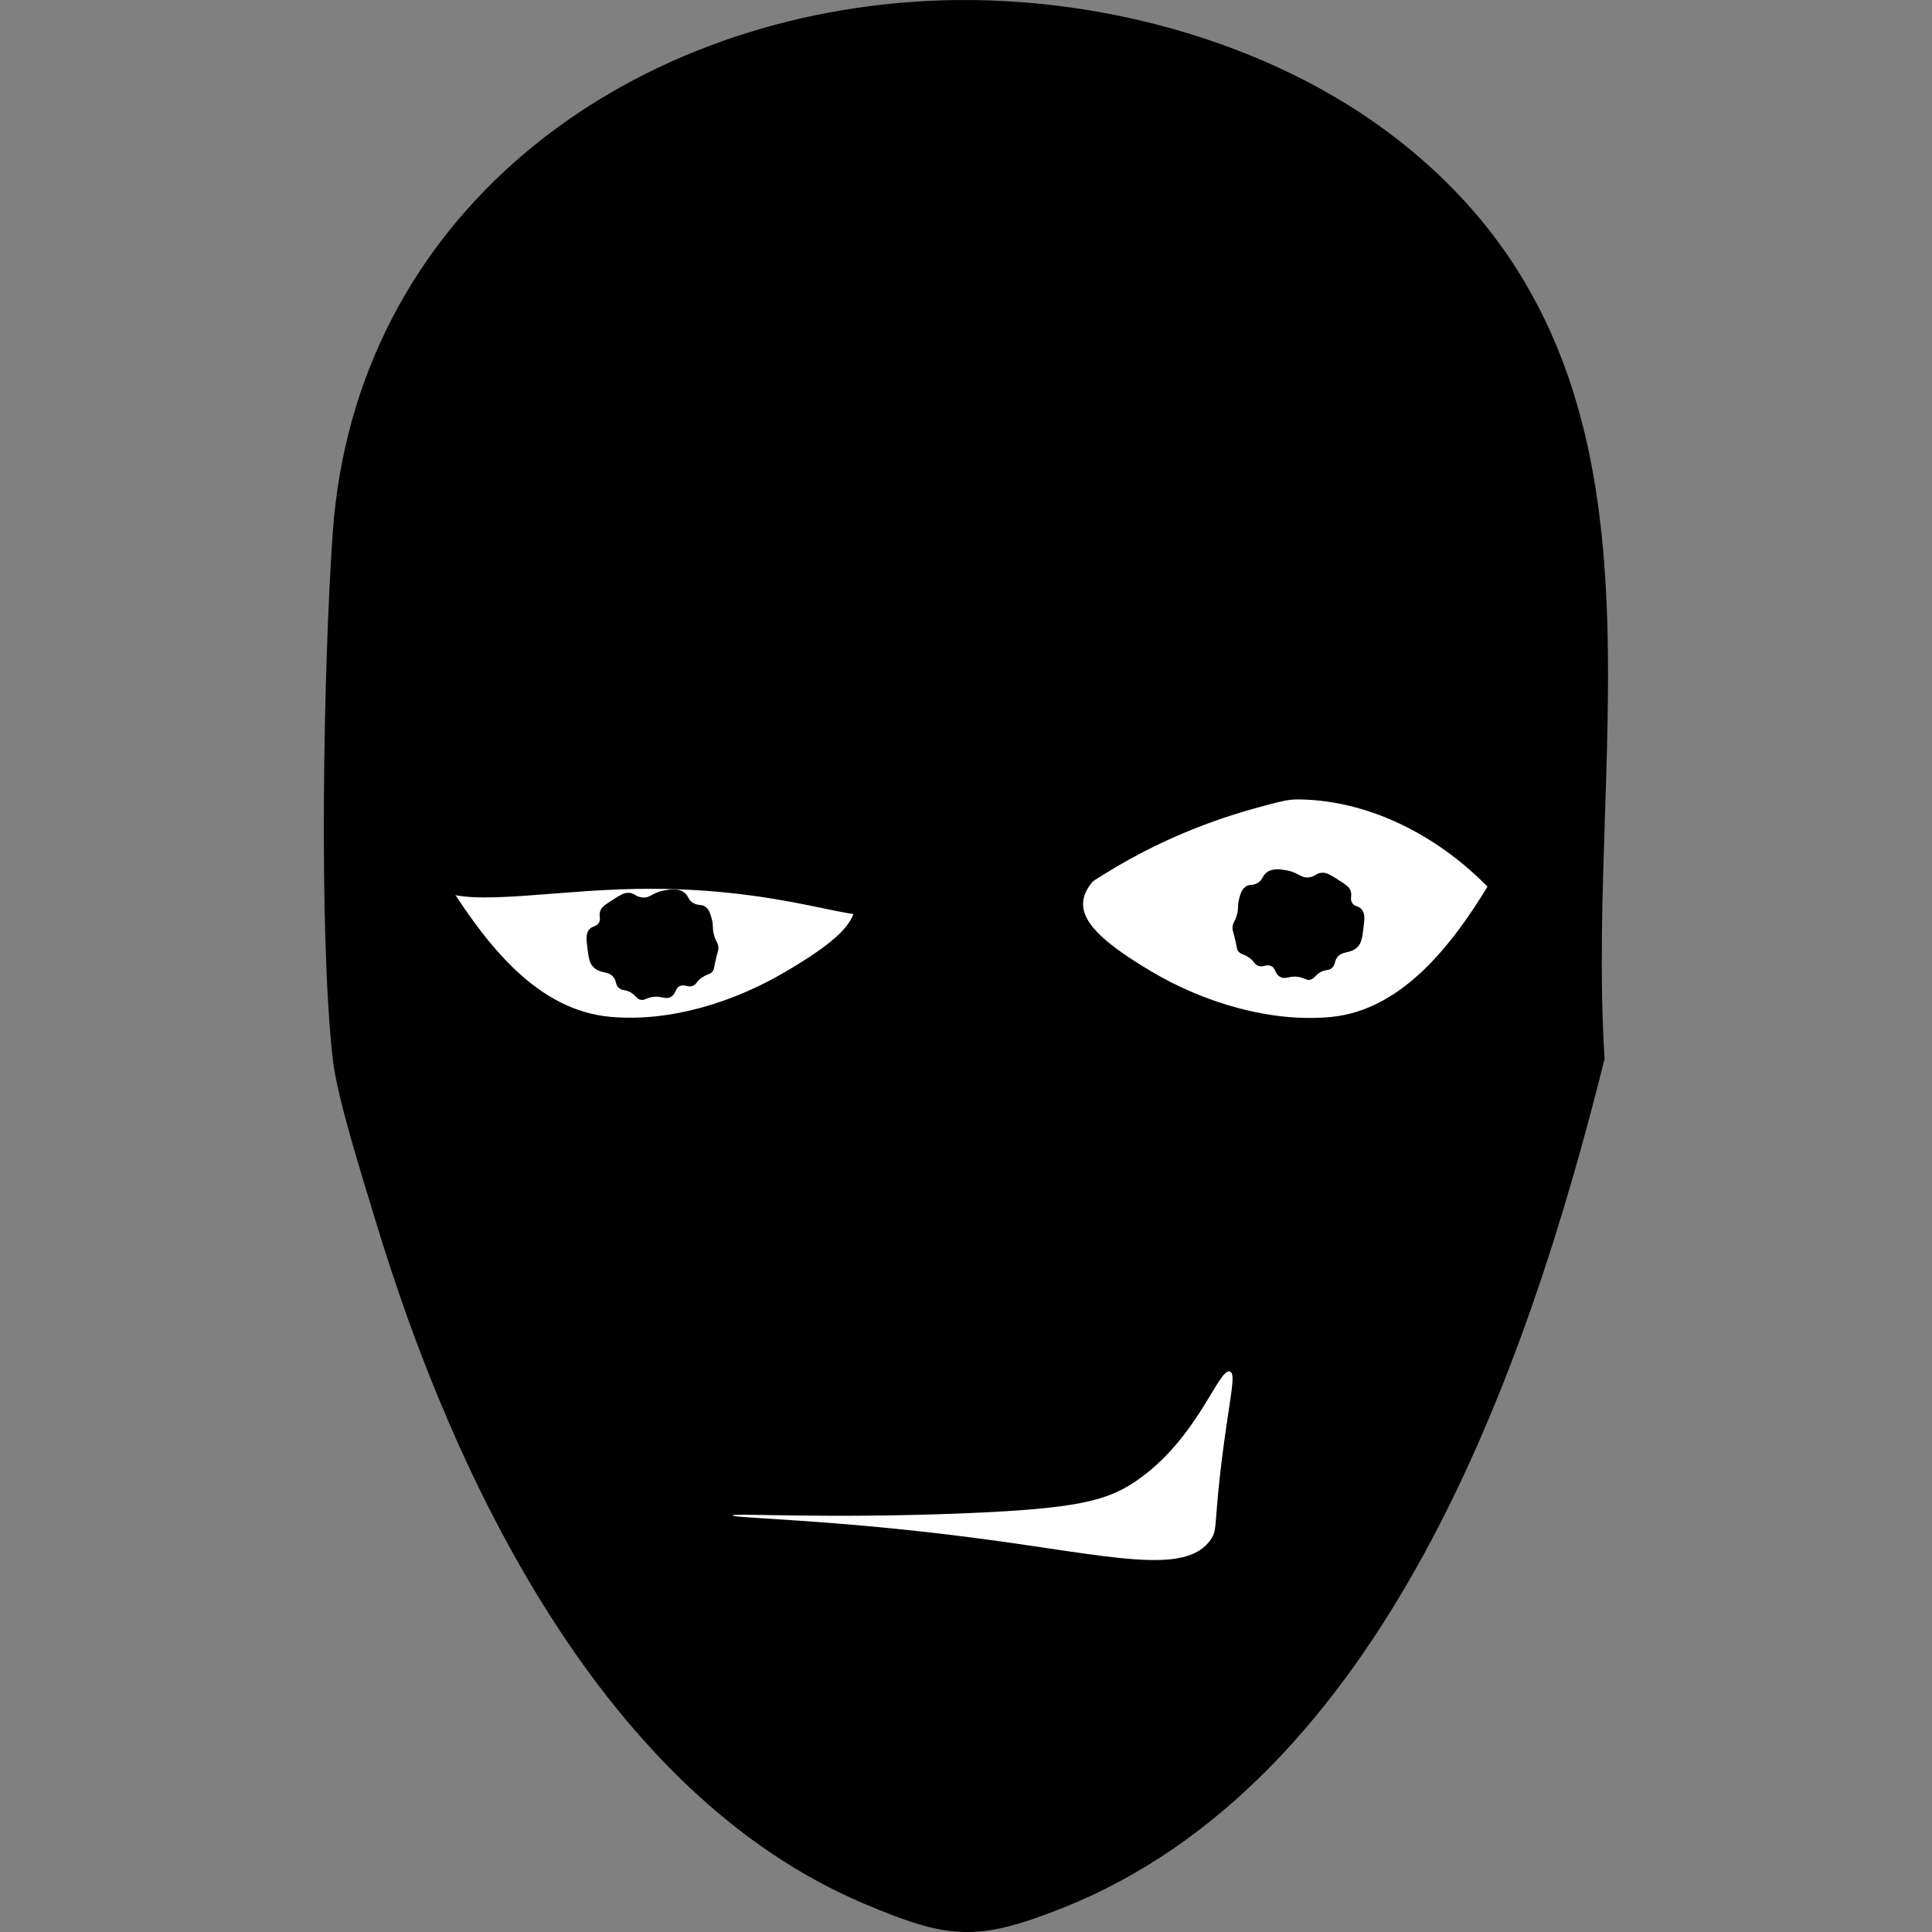
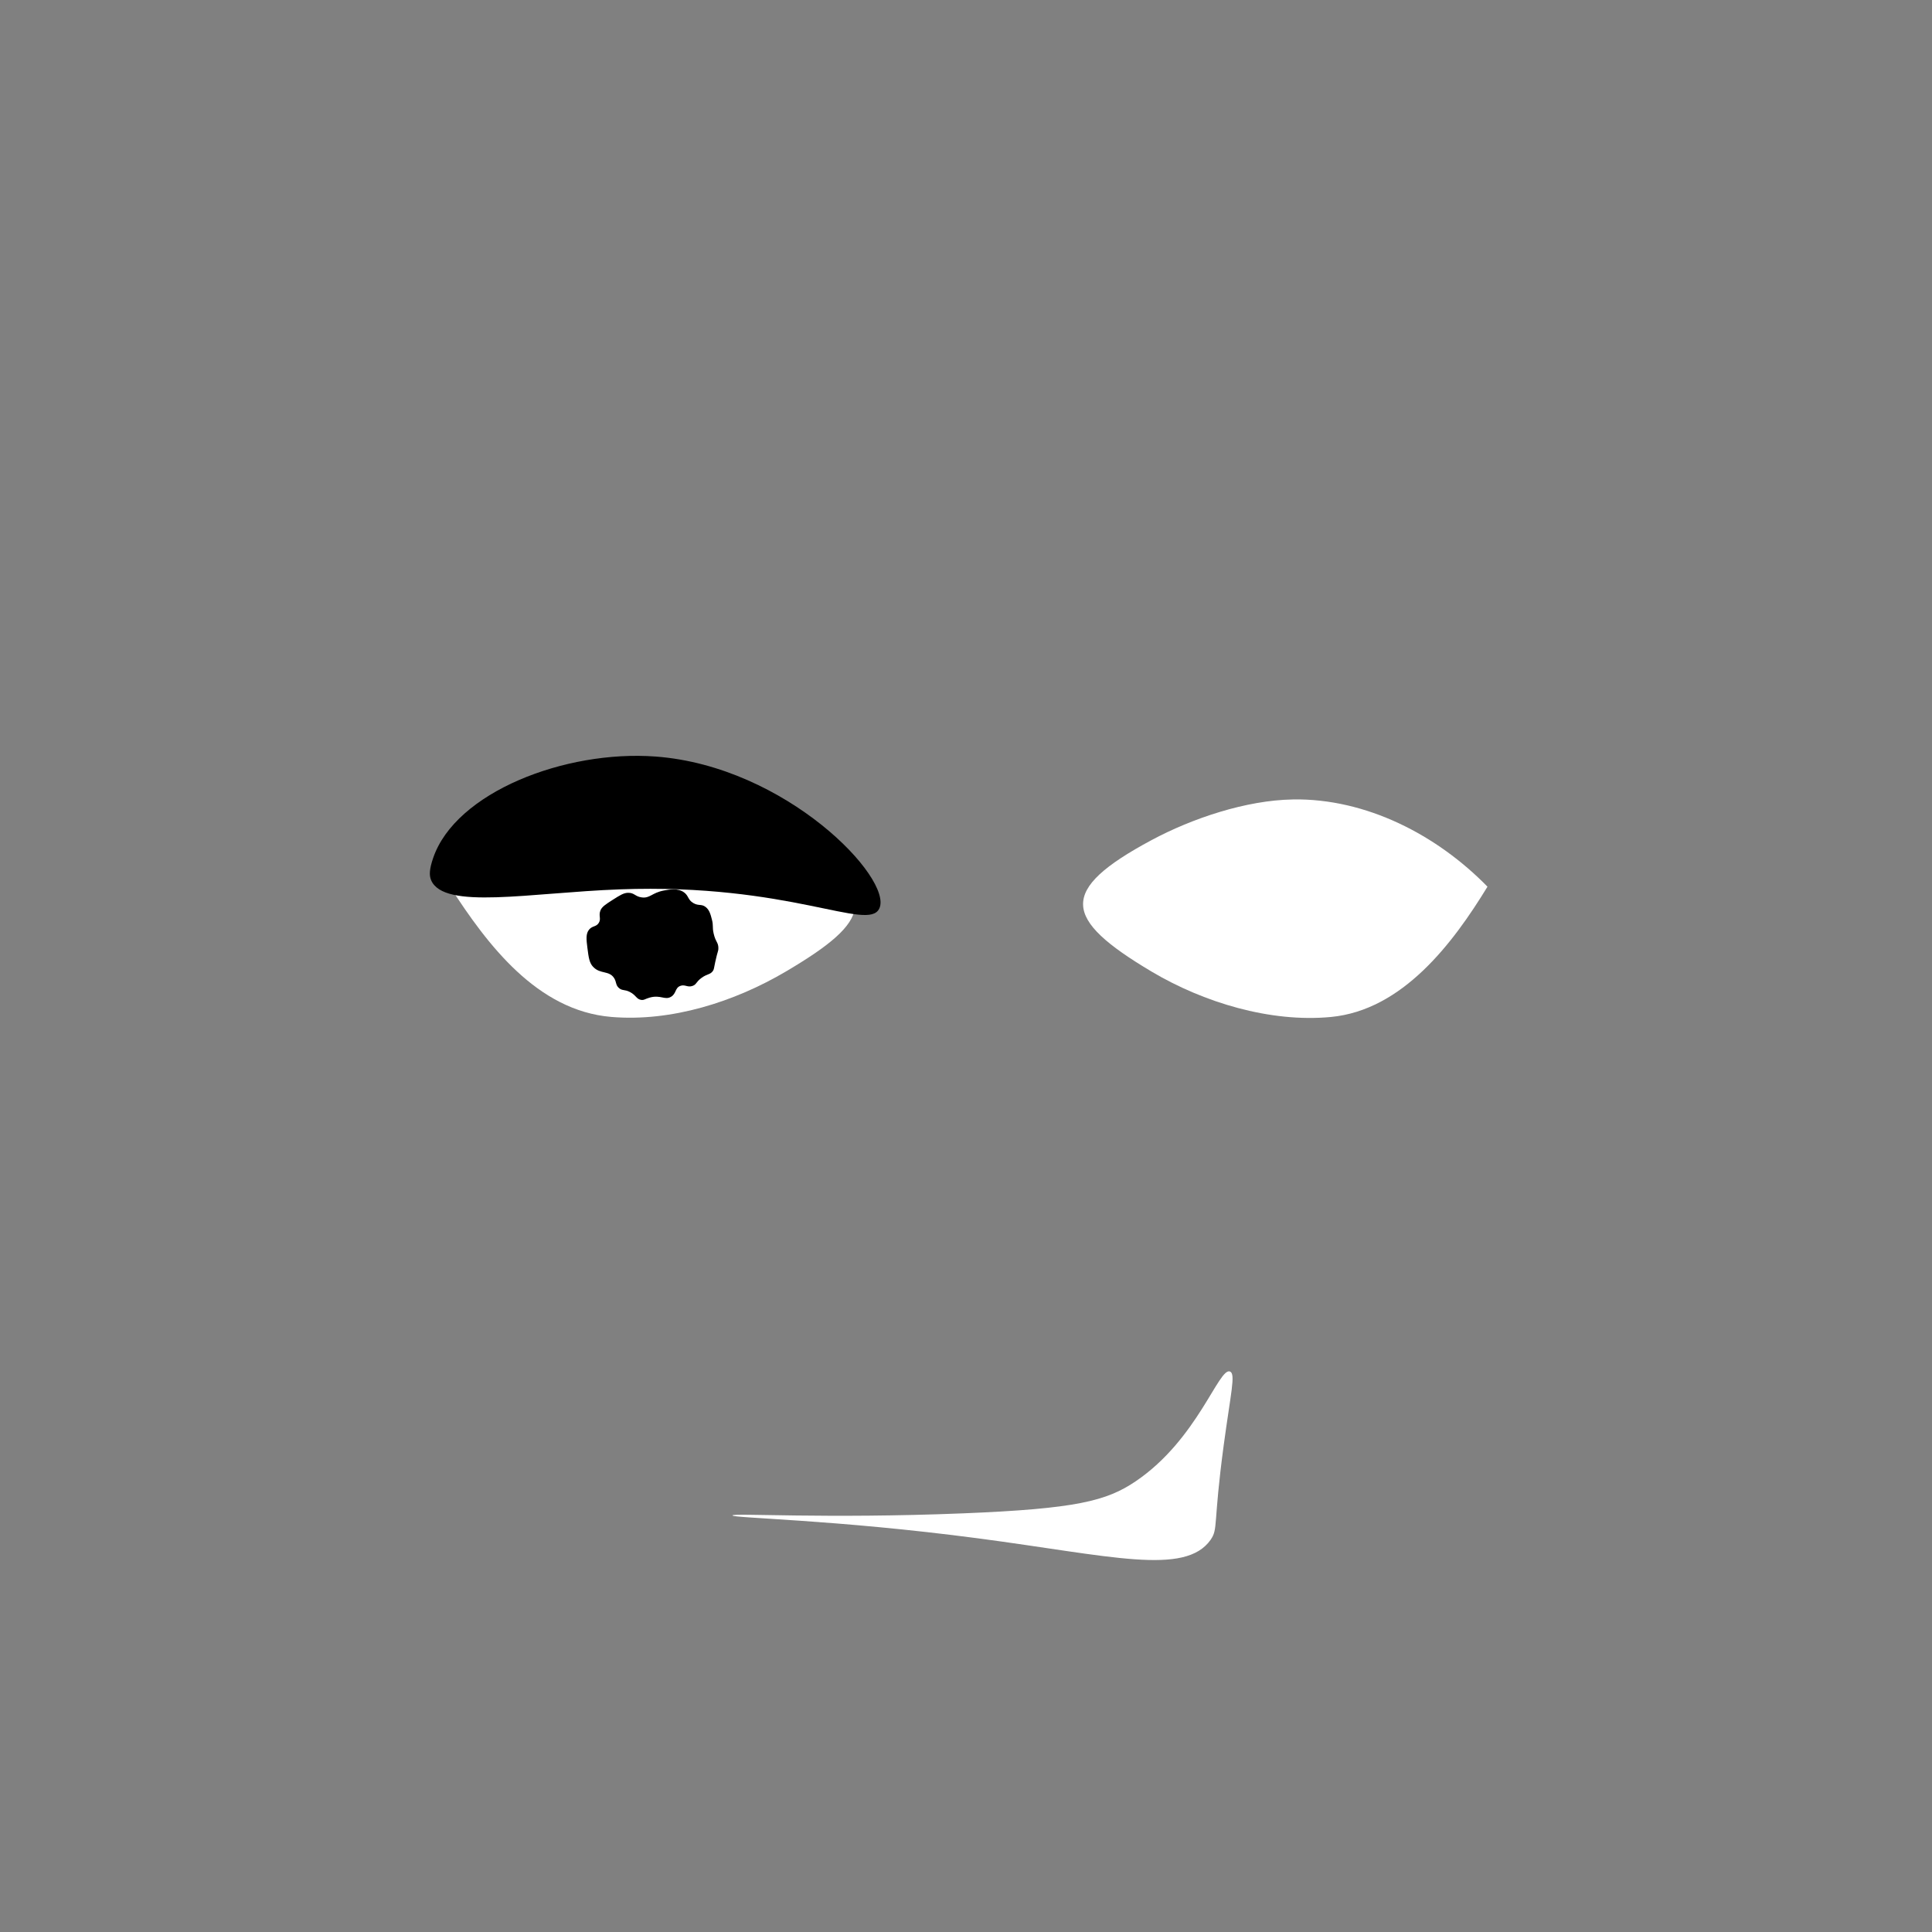
<svg xmlns="http://www.w3.org/2000/svg" id="a" viewBox="0 0 360 360">
  <rect x="0" y="0" width="360" height="360" fill="#808080" stroke="none" />
  <defs>
    <style>.c{fill:#fff;}.d{fill:none;}</style>
  </defs>
-   <rect class="d" y="0" width="360" height="360" />
  <g id="b">
-     <path d="M172.71.18c30.26-1.57,63.82,7.14,87.75,25.84,55.04,42.99,34.7,110.65,38.53,171.28-14.37,57.68-41.08,134.65-101.34,158.36-15.75,6.2-21.01,5.65-36.53-.89-48.67-20.5-76.68-79.4-91.1-127.18-2.34-7.75-7.18-22.84-8.02-30.29-2.65-23.64-1.72-73.58,0-98C66.18,40.03,116.12,3.12,172.71.18Z" />
    <path class="c" d="M240.87,148.96c13.73-.22,26.9,6.64,36.3,16.26-6.44,10.55-15.82,23.01-29.18,24.28-11.32,1.07-23.75-2.72-33.41-8.46-16.55-9.84-17.48-15.13,0-24.5,7.57-4.06,17.63-7.43,26.28-7.57Z" />
    <path class="c" d="M117.47,148.96c9.84-.34,21.29,3.27,29.85,8.02,17.24,9.56,15.05,14.65-.89,24.05-9.58,5.65-21.33,9.4-32.52,8.46-13.84-1.16-23.09-13.45-30.07-24.28,8.66-8.77,21.05-15.82,33.63-16.26Z" />
  </g>
  <rect class="d" y="0" width="360" height="360" />
-   <path d="M252.97,176.44c-1.29,1.37-2.95.62-3.88,2.07-.48.76-.25,1.29-.91,1.86-.63.54-1.02.22-2.03.73-1.16.6-1.2,1.32-2.07,1.47-.58.1-.76-.19-1.64-.43-2.03-.55-2.79.52-3.93-.13-1.04-.59-.73-1.67-1.77-2.05-.88-.32-1.32.36-2.29,0-.73-.27-.59-.69-1.6-1.45-1.11-.83-1.66-.6-2.17-1.33-.2-.3-.17-.41-.44-1.69-.45-2.09-.6-2-.58-2.59.02-1.09.51-1.07.88-2.68.29-1.27.01-1.4.33-2.63.25-.97.47-1.8,1.17-2.33.79-.61,1.3-.15,2.29-.73,1.04-.61.84-1.34,1.73-1.99,1.15-.84,2.72-.54,3.75-.35,2.26.43,2.57,1.48,4.11,1.29,1.26-.15,1.38-.89,2.59-.86.81.02,1.47.44,2.81,1.29,1.38.88,2.06,1.32,2.33,2.03.37.98-.19,1.51.3,2.29.48.76,1.16.51,1.77,1.21.68.78.54,1.91.35,3.41-.24,1.88-.36,2.81-1.08,3.58Z" />
  <path d="M110.55,180.18c1.29,1.37,2.95.62,3.88,2.07.48.76.25,1.29.91,1.86.63.54,1.02.22,2.03.73,1.16.6,1.2,1.32,2.07,1.47.58.1.76-.19,1.64-.43,2.03-.55,2.79.52,3.93-.13,1.04-.59.73-1.67,1.77-2.05.88-.32,1.32.36,2.29,0,.73-.27.59-.69,1.6-1.45,1.11-.83,1.66-.6,2.17-1.33.2-.3.17-.41.44-1.69.45-2.09.6-2,.58-2.59-.02-1.09-.51-1.07-.88-2.68-.29-1.27-.01-1.4-.33-2.63-.25-.97-.47-1.8-1.17-2.33-.79-.61-1.3-.15-2.29-.73-1.04-.61-.84-1.34-1.73-1.99-1.15-.84-2.72-.54-3.75-.35-2.26.43-2.57,1.48-4.11,1.29-1.26-.15-1.38-.89-2.59-.86-.81.02-1.47.44-2.81,1.29-1.38.88-2.06,1.32-2.33,2.03-.37.98.19,1.51-.3,2.29-.48.76-1.16.51-1.77,1.21-.68.78-.54,1.91-.35,3.41.24,1.88.36,2.81,1.08,3.58Z" />
  <path d="M163.84,169.29c-2.06,4.41-16.59-4.75-48.4-3.57-16.7.62-32.75,3.88-35.11-1.72-.37-.87-.34-2.02.38-4.12,4.18-12.26,24.6-20.16,41.44-18.91,24.38,1.81,44.29,22.77,41.7,28.31Z" />
-   <path d="M198.66,167.15c.67.85,12.42-10.32,35.57-16.64,3.23-.88,4.84-1.32,6.63-1.55,21.24-2.68,38.21,16.16,41.31,12.9.9-.95-.03-3.1-.38-4.12-4.18-12.26-24.6-20.16-41.44-18.91-26.74,1.99-42.58,27.19-41.7,28.31Z" />
  <path class="c" d="M225.58,286.91c1.44-2.05.45-2.78,2.44-17.61,1.31-9.73,2.25-13.26,1.19-13.73-2.09-.91-6.02,12.63-17.61,20.46-5.4,3.65-11.05,5.11-32.12,5.96-25.74,1.04-42.96-.1-42.99.39-.04.51,19.07.75,45.77,4.27,24.72,3.26,38.55,7.05,43.33.26Z" />
</svg>